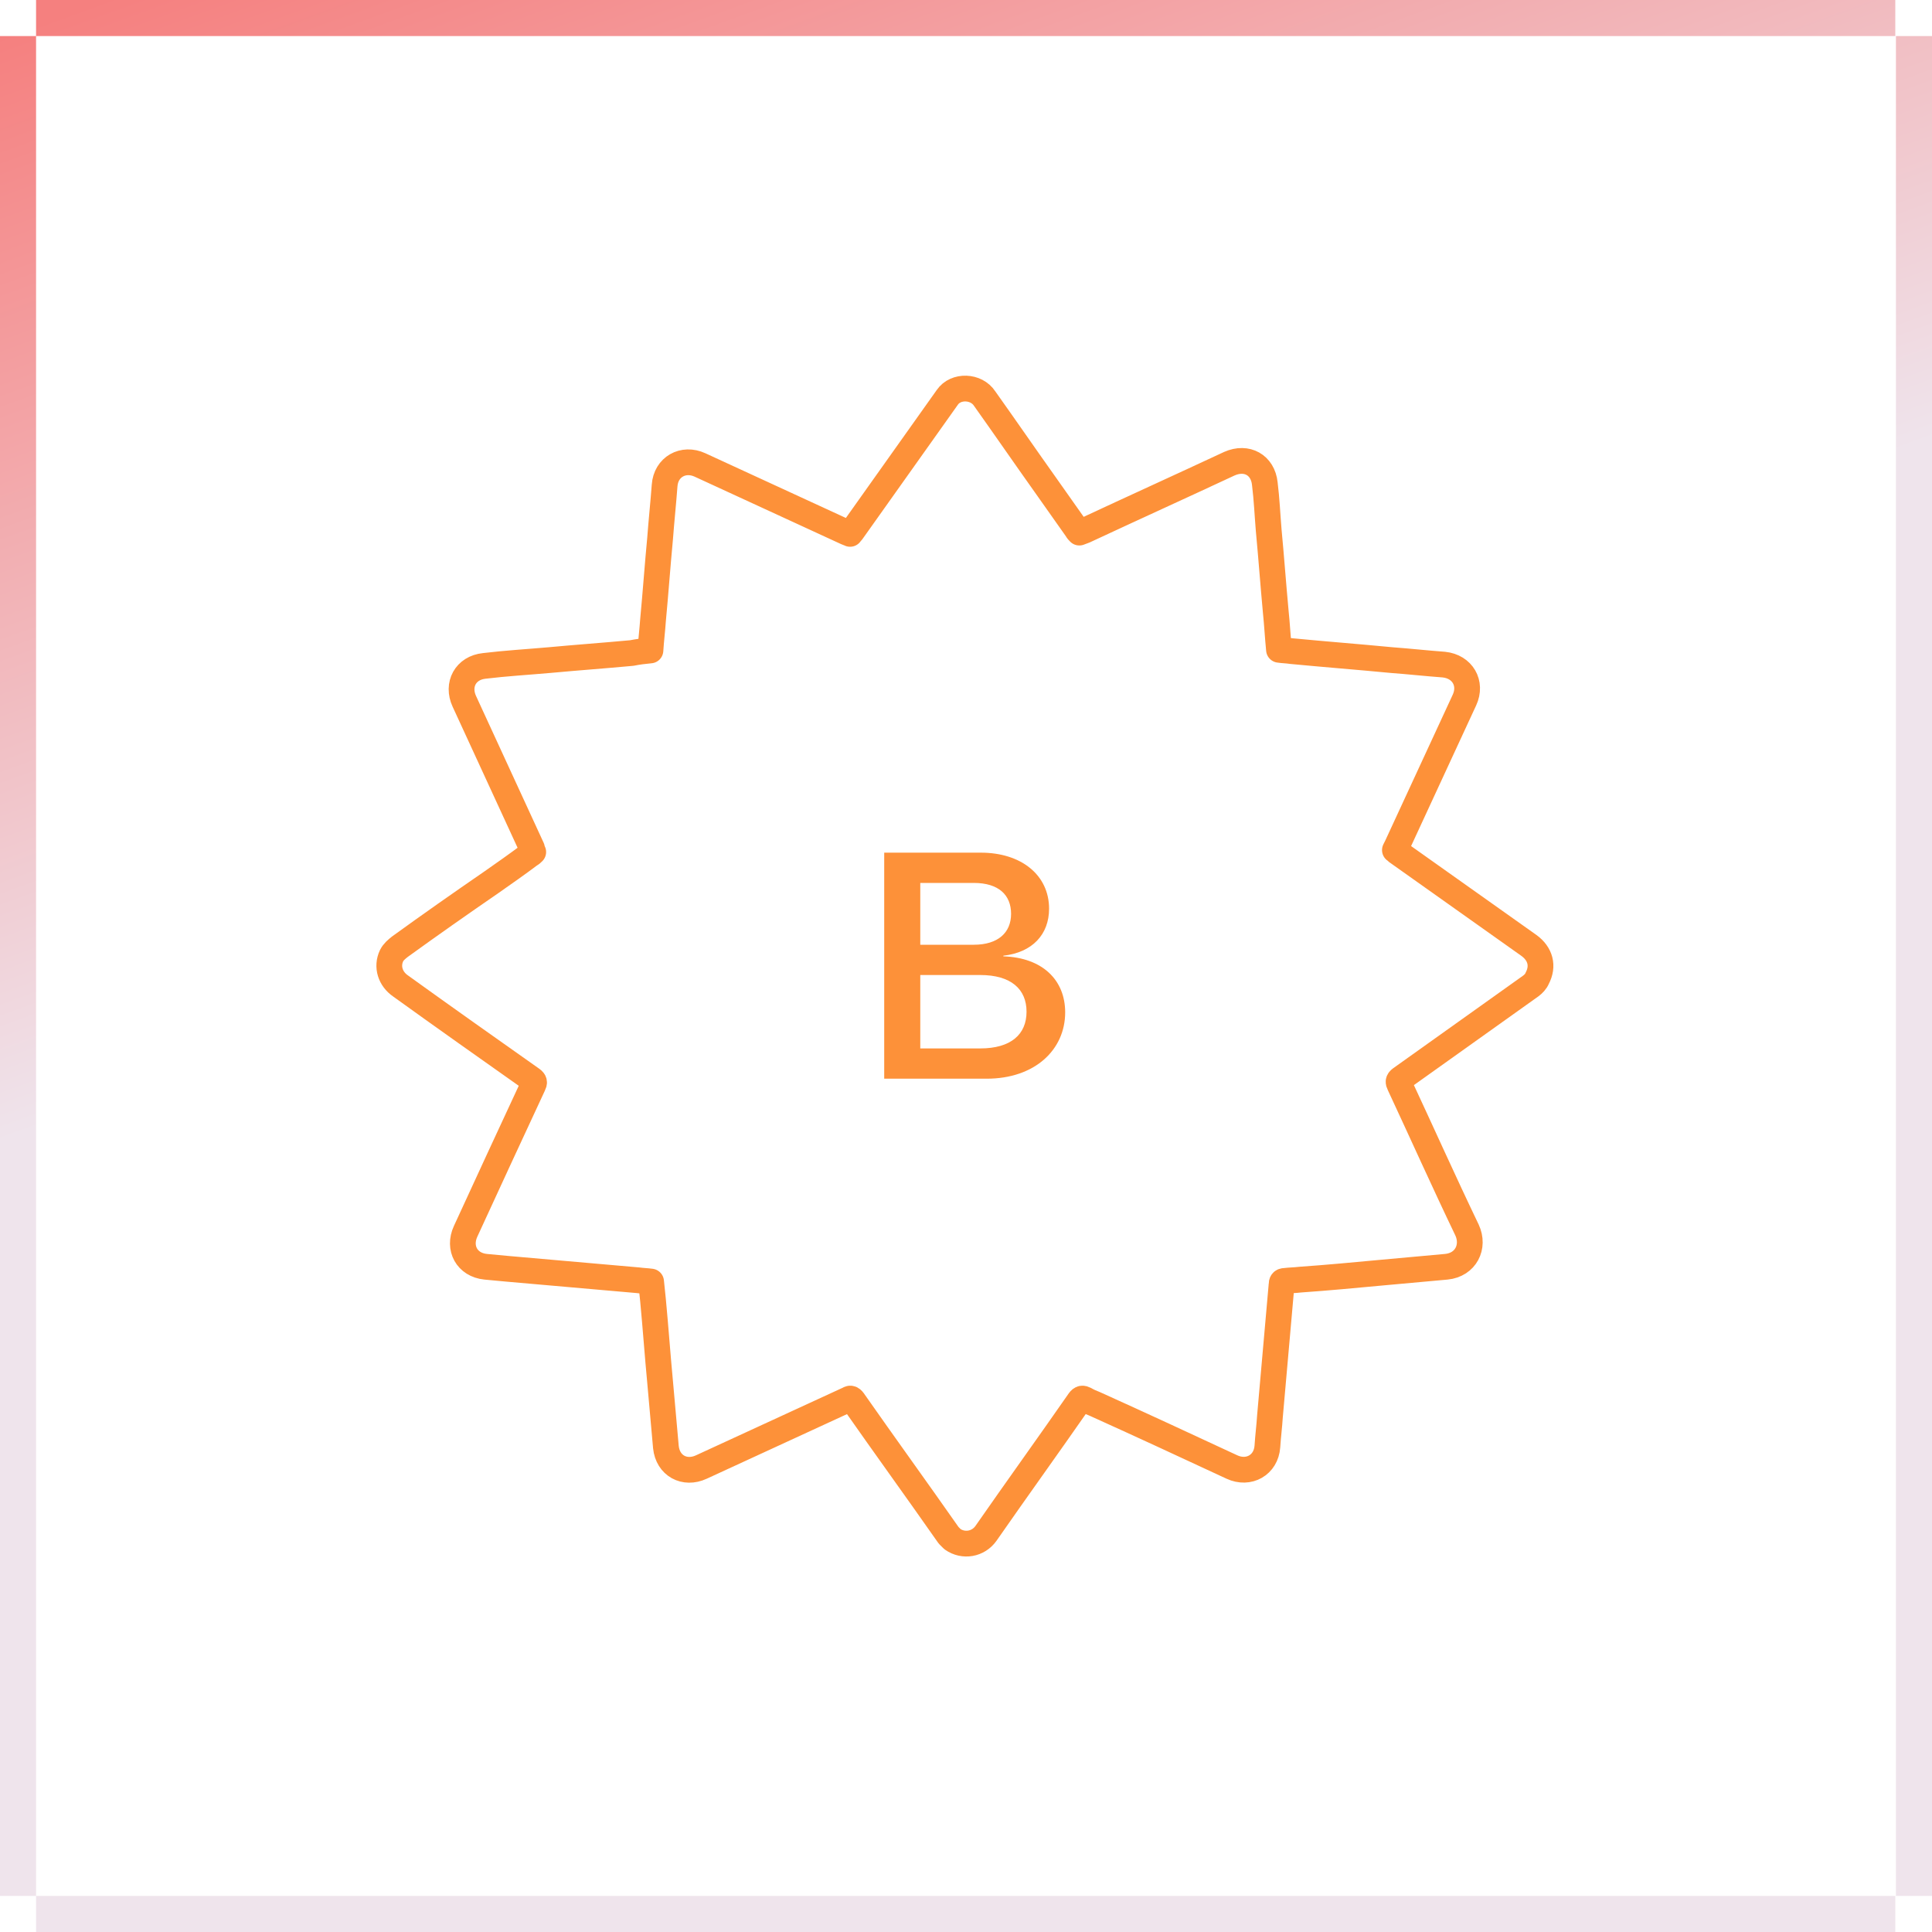
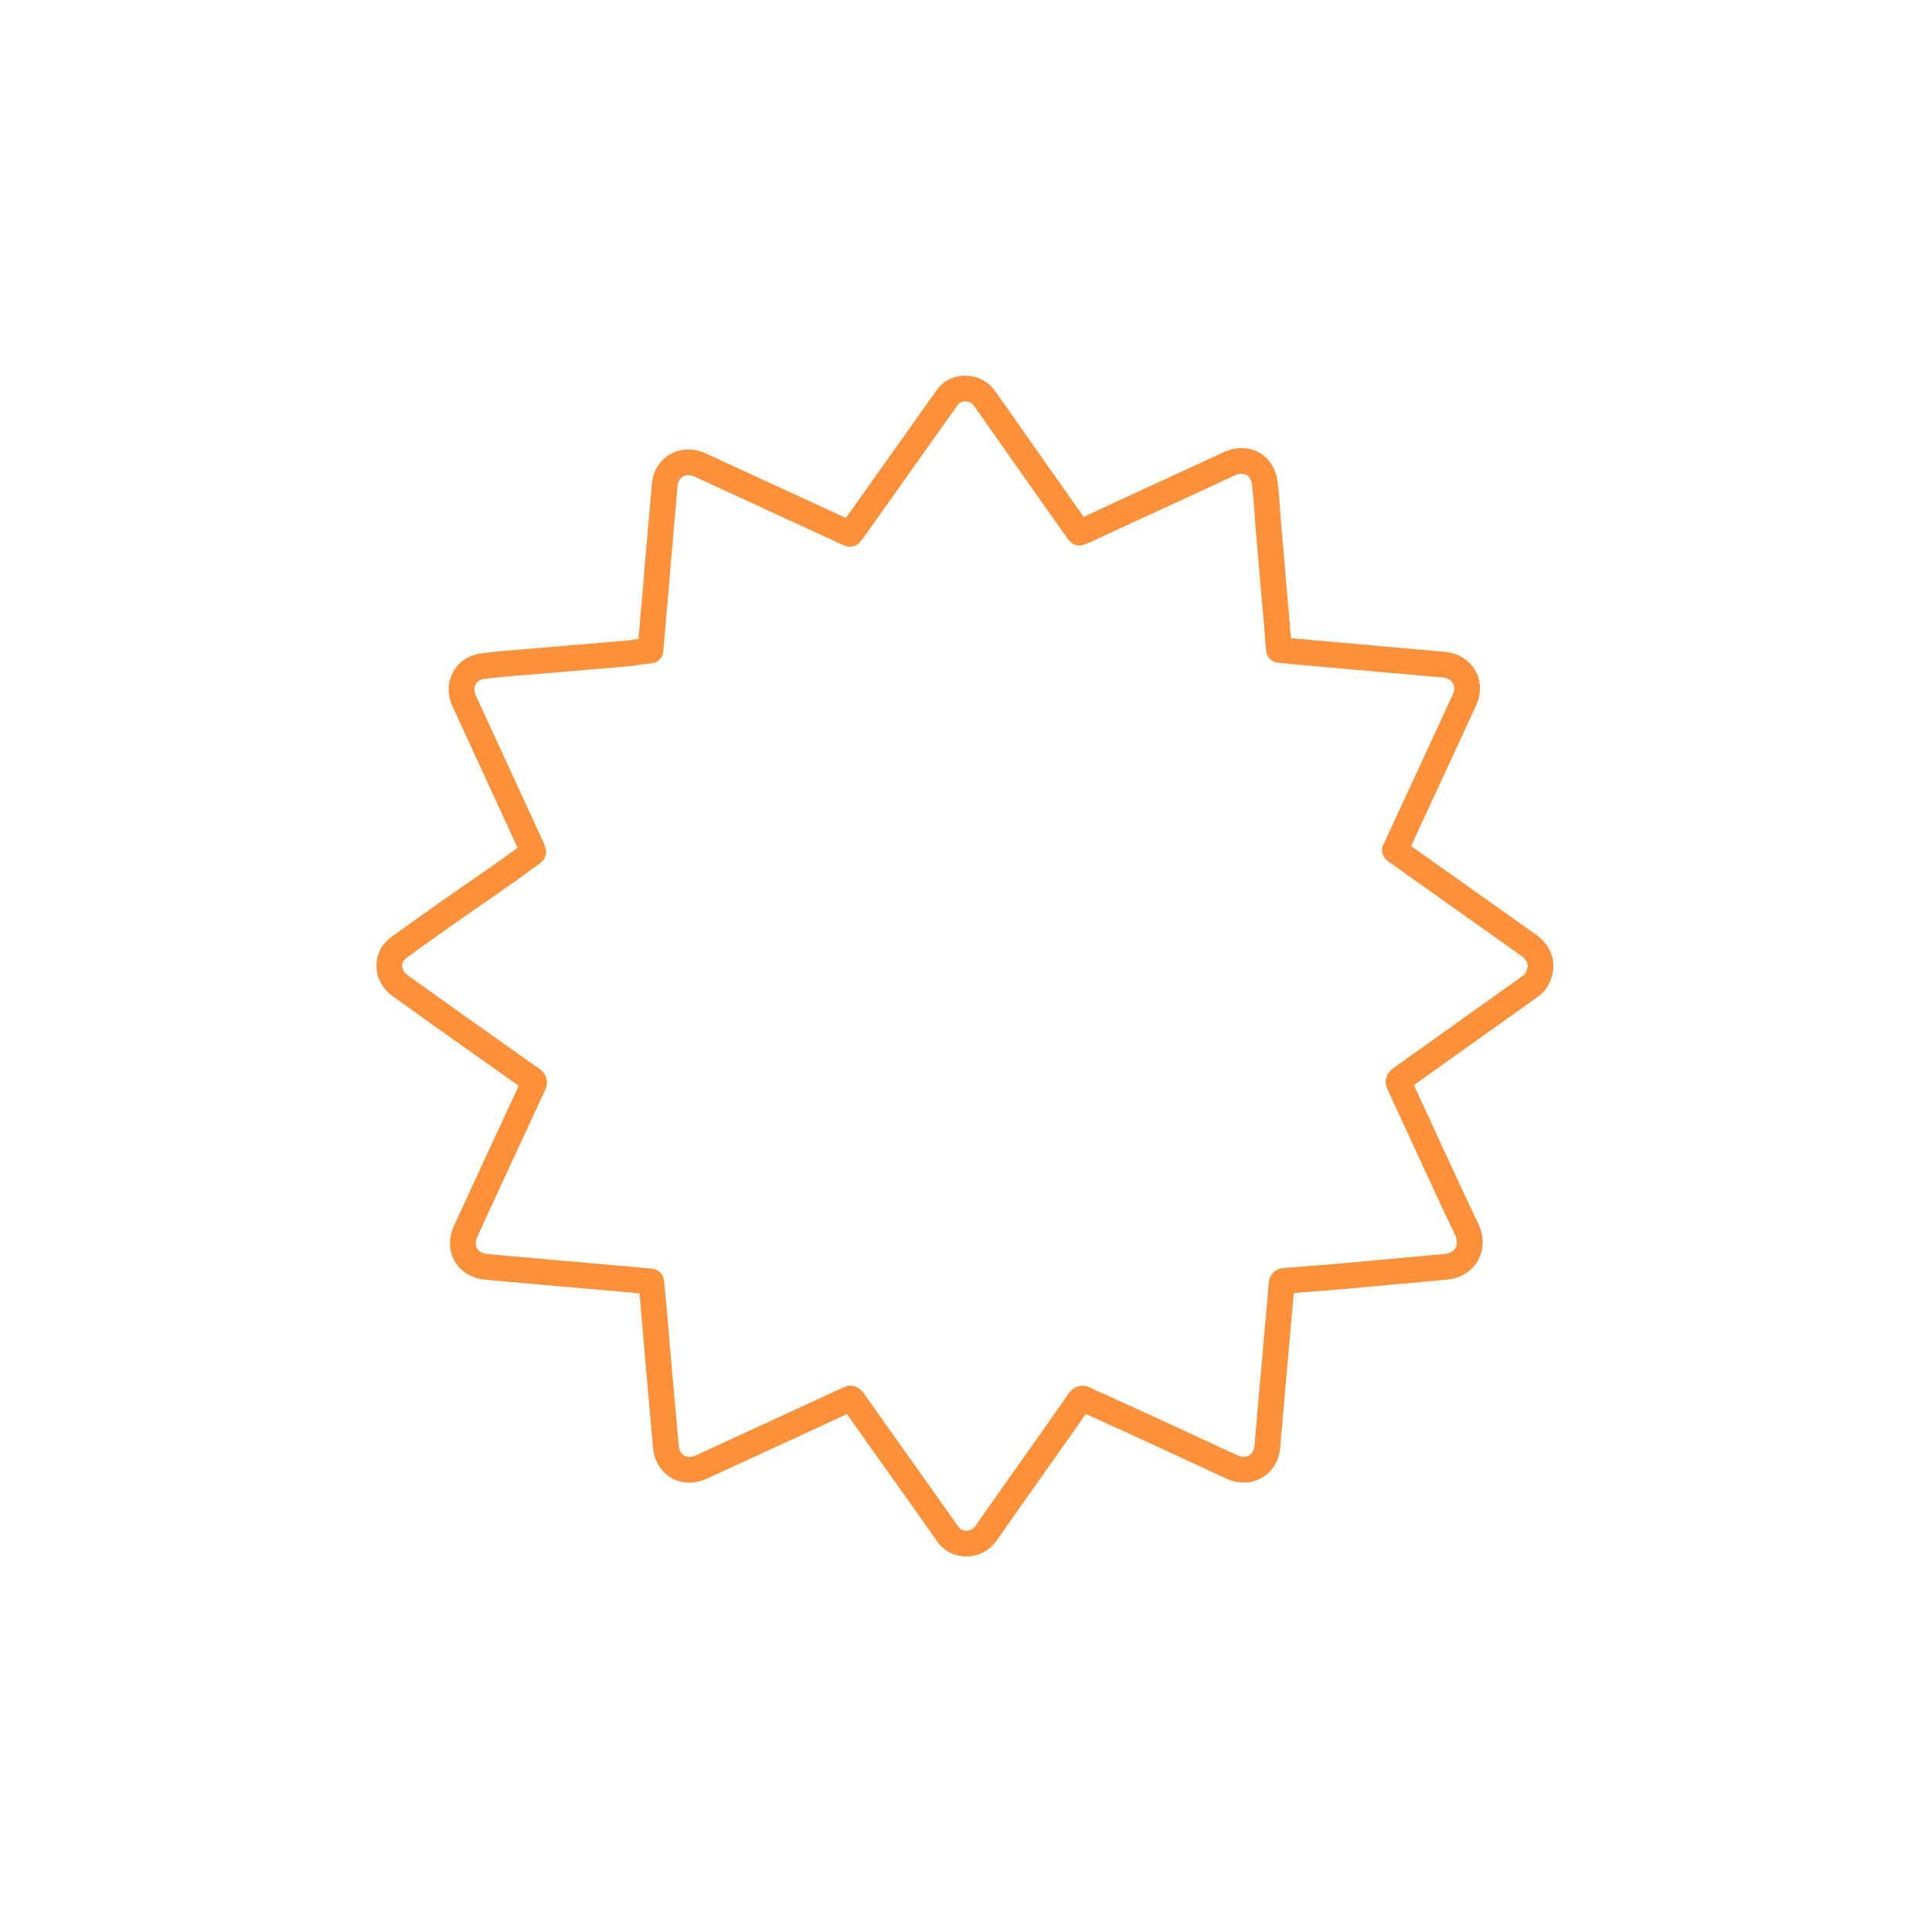
<svg xmlns="http://www.w3.org/2000/svg" version="1.1" id="Layer_1" x="0px" y="0px" viewBox="0 0 300 300" style="enable-background:new 0 0 300 300;" xml:space="preserve">
  <g>
-     <path style="fill:#FD9139;" d="M142.9,146.7v-9.6h8.3c3.9,0,5.8,1.9,5.8,4.8c0,2.9-2,4.8-5.8,4.8H142.9z M142.9,162.7v-11.3h9.3   c4.8,0,7.2,2.2,7.2,5.7c0,3.5-2.4,5.7-7.2,5.7H142.9z M137.3,167.5h15.9c7.5,0,12.2-4.5,12.2-10.3c0-5-3.5-8.5-9.6-8.7v-0.1   c4.5-0.5,7.1-3.3,7.1-7.3c0-5.2-4.3-8.7-10.6-8.7h-15V167.5z" />
-   </g>
+     </g>
  <path style="fill:none;stroke:#FD9139;stroke-width:4;stroke-linecap:round;stroke-linejoin:round;" d="M101,101  c0.1-1.6,0.3-3.2,0.4-4.7c0.4-4.2,0.7-8.5,1.1-12.7c0.2-2.7,0.5-5.5,0.7-8.2c0.2-2.9,2.9-4.4,5.5-3.2c7.6,3.5,15.2,7,22.8,10.5  c0.2,0.1,0.4,0.1,0.5,0.2c0.1-0.2,0.3-0.3,0.4-0.5c4.9-6.9,9.8-13.8,14.7-20.7c1.3-1.9,4.5-1.8,5.8,0.2c3.2,4.5,6.3,9,9.5,13.5  c1.6,2.3,3.2,4.5,4.8,6.8c0.1,0.2,0.2,0.3,0.4,0.5c0.3-0.1,0.5-0.2,0.8-0.3c7.5-3.5,15-6.9,22.5-10.4c2.7-1.2,5.2,0.2,5.5,3.1  c0.3,2.4,0.4,4.8,0.6,7.2c0.4,4.2,0.7,8.4,1.1,12.7c0.2,1.9,0.3,3.9,0.5,5.9c0.6,0.1,1.3,0.1,1.9,0.2c5.2,0.5,10.4,0.9,15.6,1.4  c2.7,0.2,5.4,0.5,8.1,0.7c2.9,0.3,4.4,2.9,3.2,5.5c-3.5,7.6-7,15.1-10.5,22.7c-0.1,0.2-0.2,0.4-0.3,0.6c0.2,0.1,0.3,0.3,0.5,0.4  c6.8,4.8,13.5,9.6,20.3,14.4c1.8,1.3,2.3,3.2,1.3,5.1c-0.2,0.5-0.6,0.9-1,1.2c-6.7,4.8-13.5,9.6-20.2,14.4c-0.4,0.3-0.4,0.5-0.2,0.9  c3.5,7.5,6.9,15.1,10.5,22.6c1.2,2.6-0.2,5.4-3.2,5.7c-3.3,0.3-6.6,0.6-9.9,0.9c-4.3,0.4-8.5,0.8-12.8,1.1c-0.8,0.1-1.6,0.1-2.4,0.2  c-0.4,0-0.5,0.2-0.5,0.6c-0.6,6.8-1.2,13.6-1.8,20.4c-0.1,1.6-0.3,3.1-0.4,4.7c-0.2,2.9-2.9,4.4-5.5,3.2c-7.1-3.3-14.2-6.6-21.3-9.8  c-0.5-0.2-1-0.4-1.5-0.7c-0.4-0.2-0.6-0.2-0.9,0.2c-4.8,6.9-9.7,13.7-14.5,20.6c-1.2,1.7-3.5,2.1-5.2,0.9c-0.2-0.2-0.4-0.4-0.6-0.6  c-4.9-7-9.9-13.9-14.8-20.9c-0.3-0.4-0.5-0.4-0.8-0.2c-7.6,3.5-15.2,7-22.8,10.5c-2.6,1.2-5.2-0.2-5.5-3.1  c-0.3-3.4-0.6-6.7-0.9-10.1c-0.4-4.2-0.7-8.5-1.1-12.7c-0.1-1-0.2-1.9-0.3-2.9c-0.7-0.1-1.3-0.1-2-0.2c-6.8-0.6-13.7-1.2-20.5-1.8  c-1.1-0.1-2.2-0.2-3.2-0.3c-2.9-0.3-4.3-2.9-3.1-5.5c3.5-7.6,7-15.2,10.5-22.7c0.2-0.4,0.2-0.6-0.2-0.9c-6.8-4.8-13.6-9.6-20.4-14.5  c-1.6-1.1-2.2-3-1.4-4.7c0.3-0.6,0.8-1,1.3-1.4c4.7-3.4,9.4-6.7,14.2-10c2-1.4,4-2.8,6-4.3c0.2-0.1,0.3-0.2,0.5-0.4  c-0.1-0.2-0.2-0.4-0.2-0.6c-3.5-7.6-7-15.2-10.5-22.8c-1.2-2.6,0.2-5.2,3.1-5.5c3.3-0.4,6.7-0.6,10.1-0.9c4.3-0.4,8.5-0.7,12.8-1.1  C99.1,101.2,100,101.1,101,101z" />
  <linearGradient id="SVGID_1_" gradientUnits="userSpaceOnUse" x1="215.096" y1="328.855" x2="84.901" y2="-28.853">
    <stop offset="0.567" style="stop-color:#EFE4EC" />
    <stop offset="0.991" style="stop-color:#F5807F" />
  </linearGradient>
-   <path style="fill:url(#SVGID_1_);" d="M294.4,5.6H5.6V0h288.7V5.6z M294.4,294.4h5.6V5.6h-5.6V294.4z M294.4,294.4H5.6v5.6h288.7  V294.4z M5.6,5.6H0v288.8h5.6V5.6z" />
</svg>